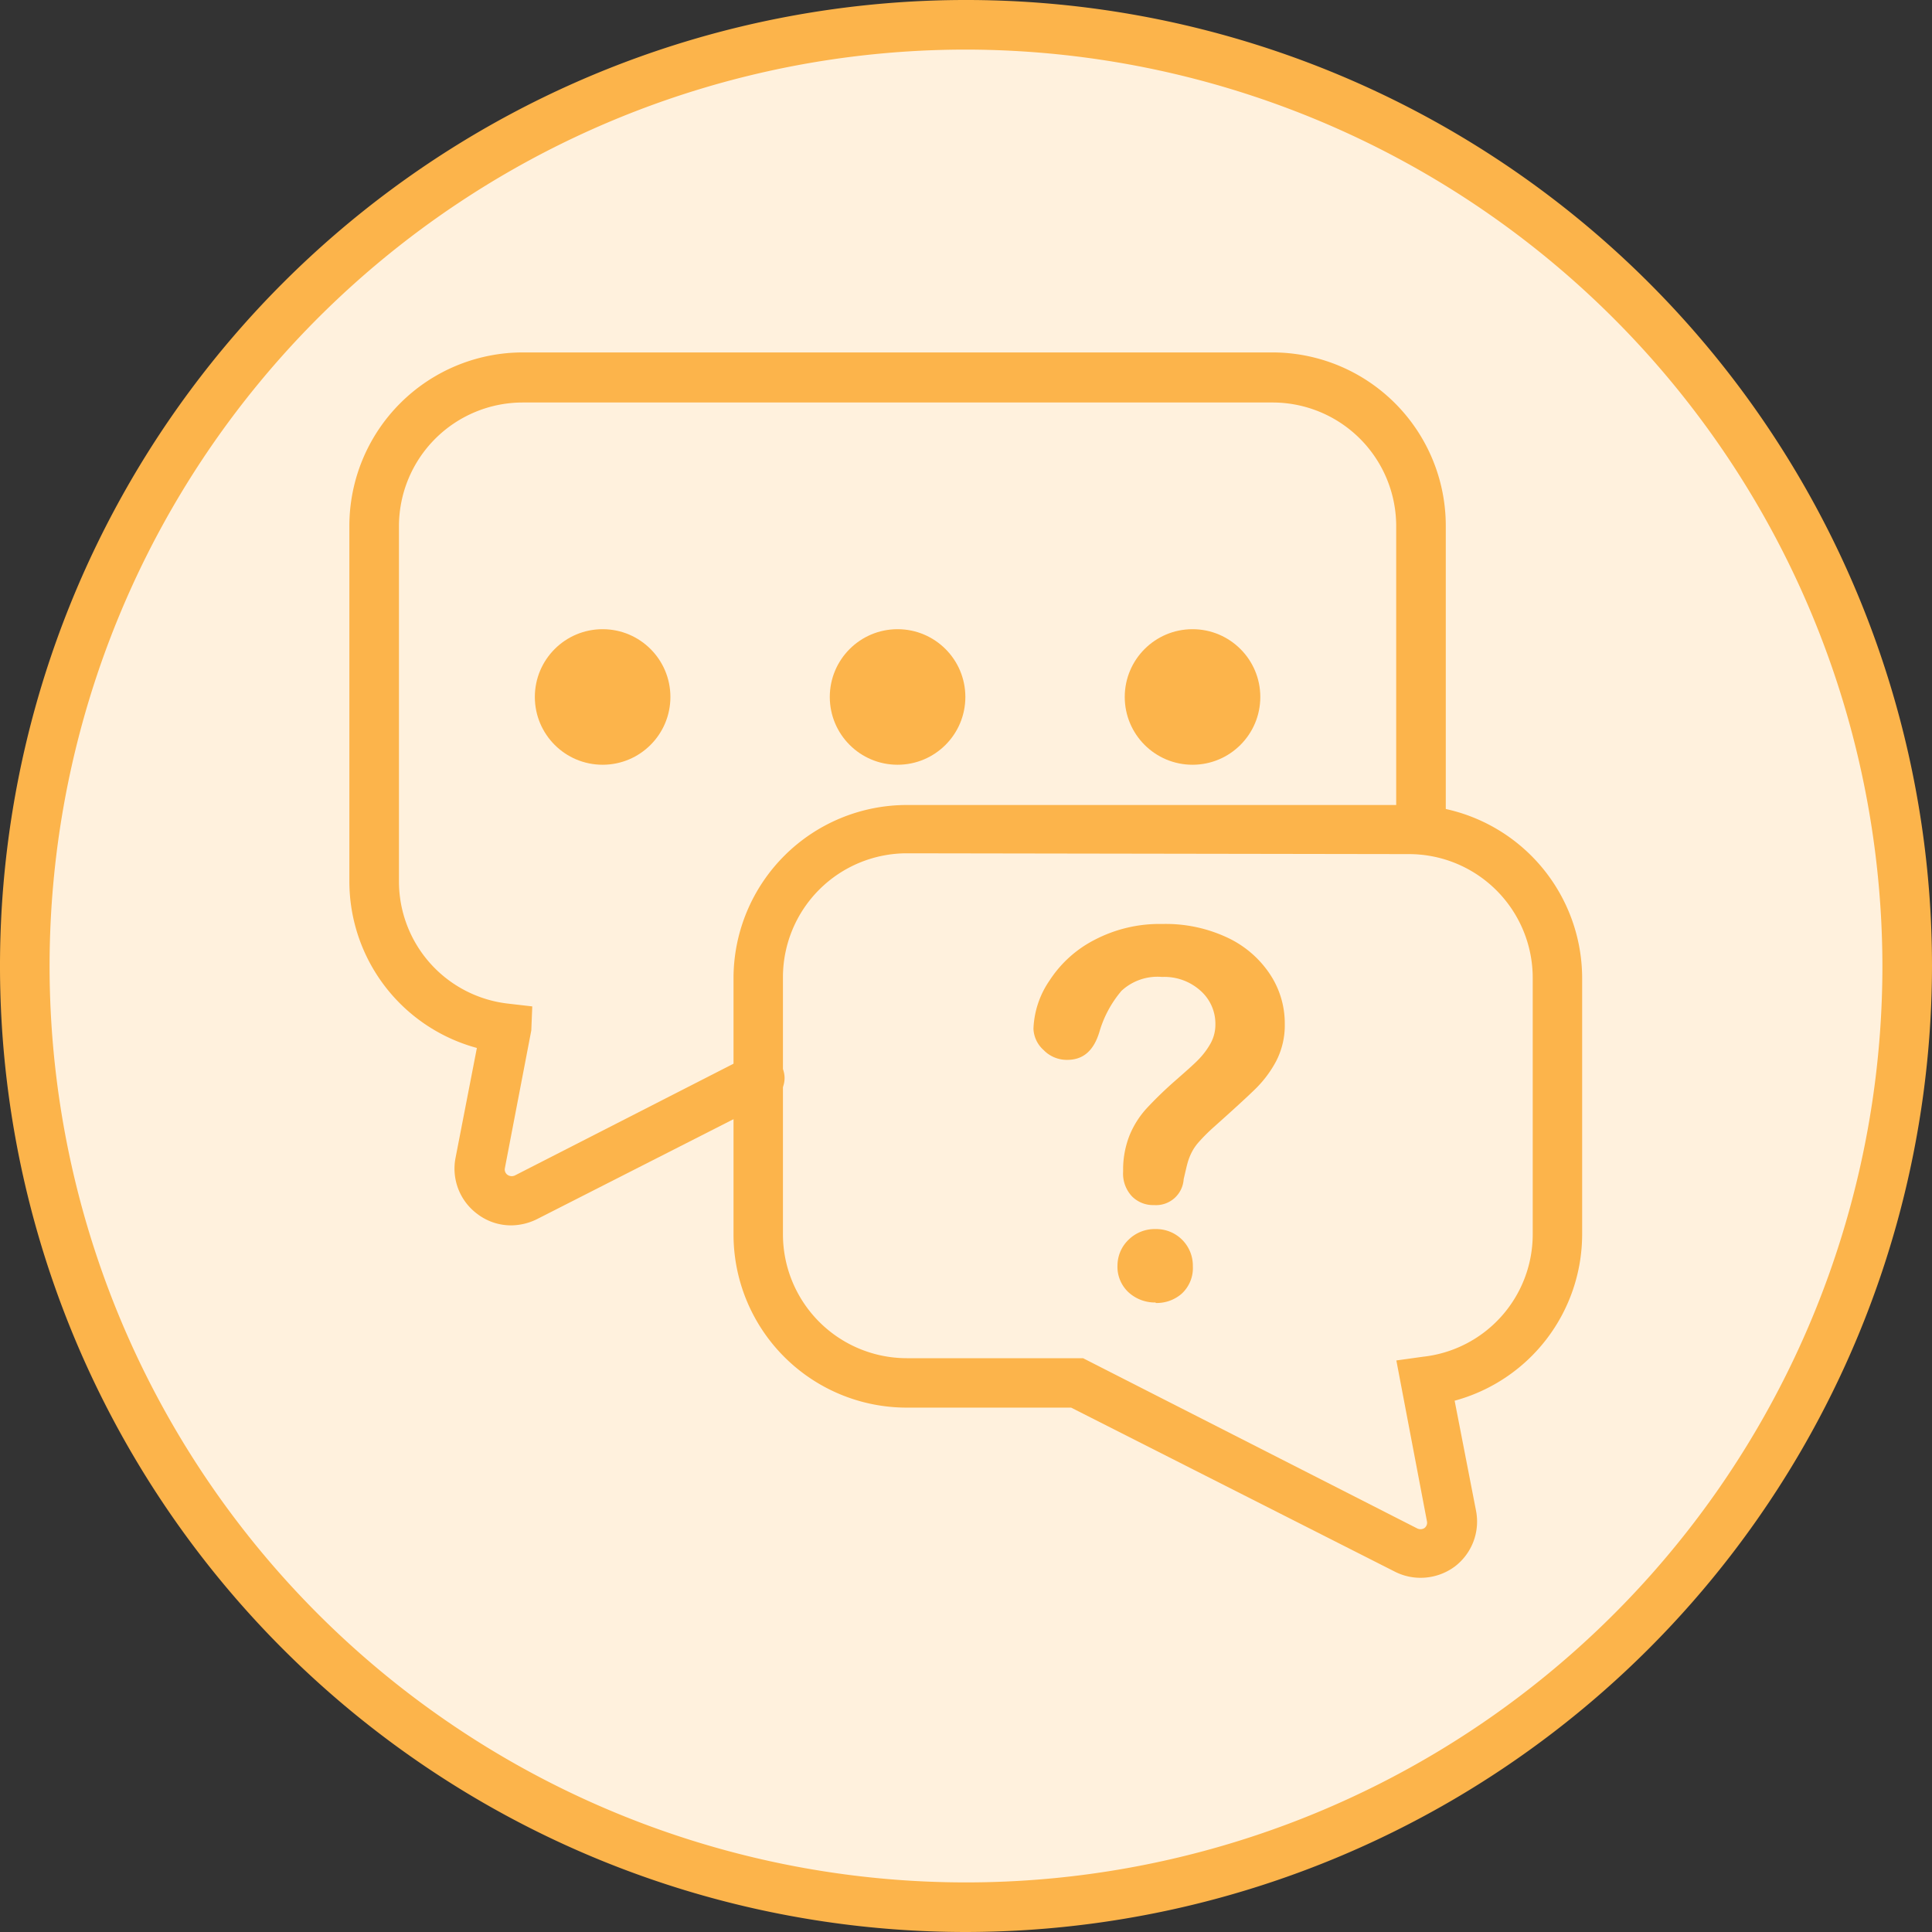
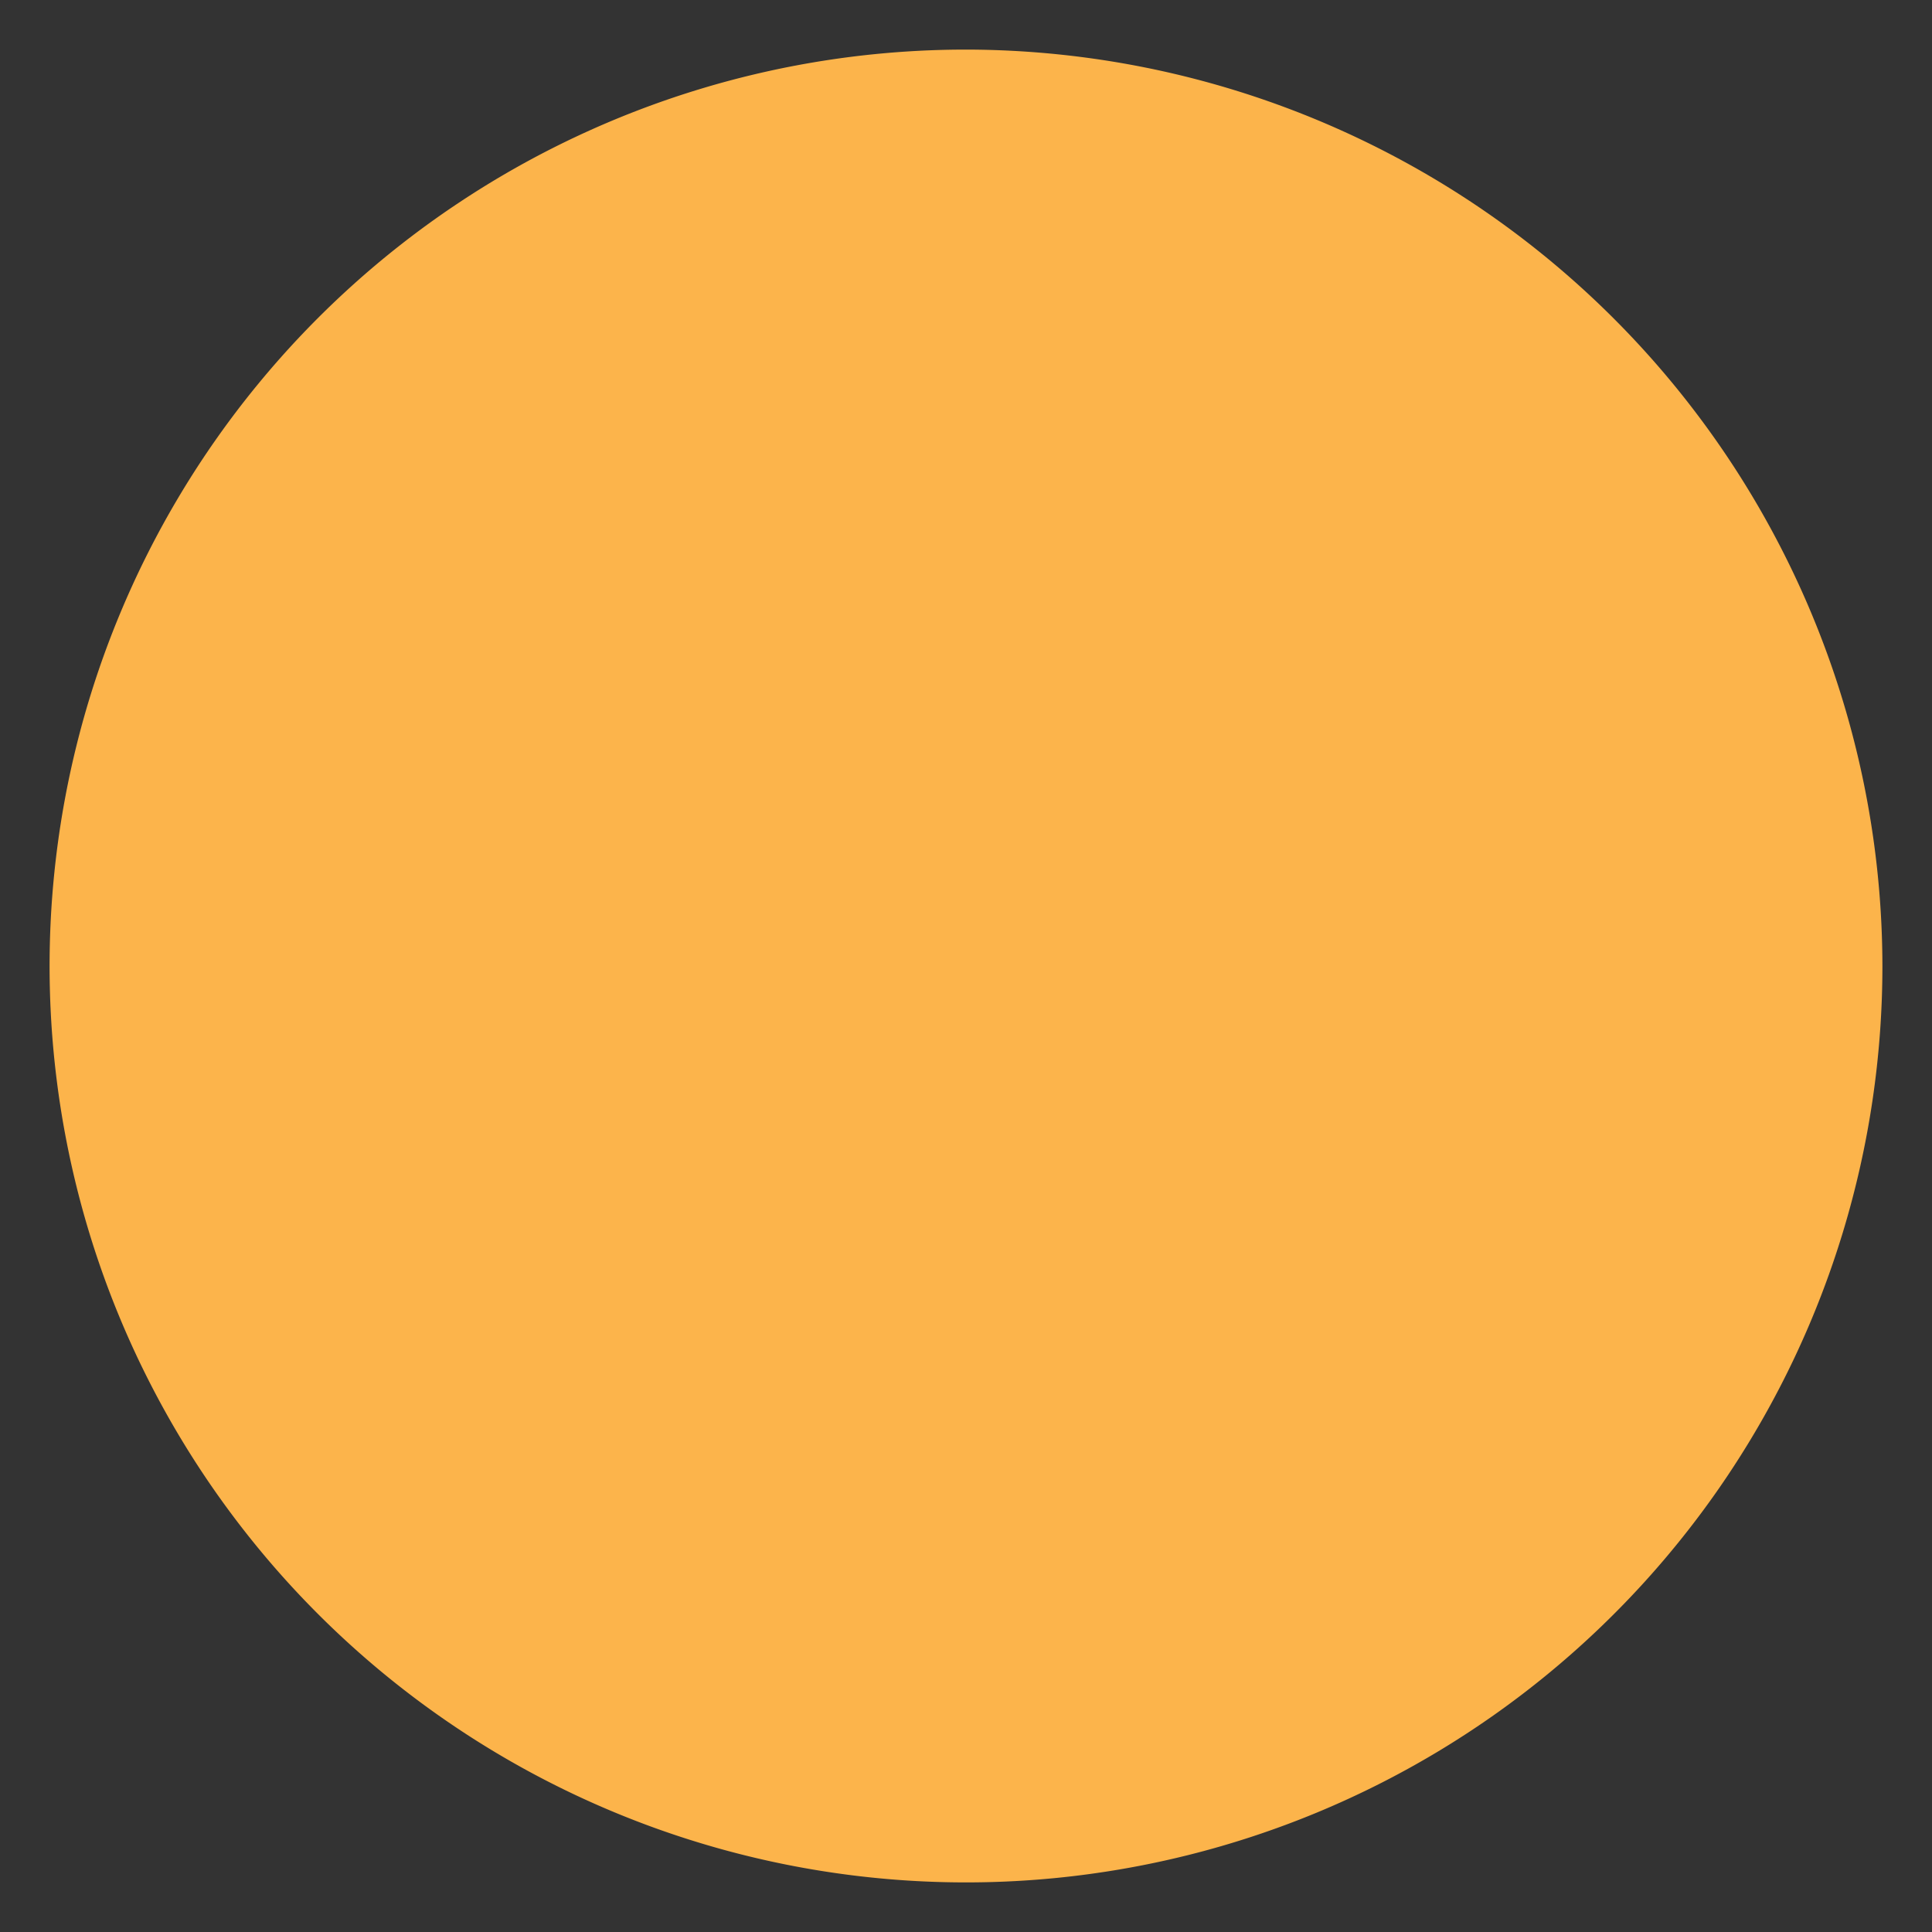
<svg xmlns="http://www.w3.org/2000/svg" id="Layer_1" data-name="Layer 1" viewBox="0 0 120 120">
  <rect x="0" y="0" width="120" height="120" fill="#333333" stroke="none" />
  <defs>
    <style>.cls-1{fill:#fff1dd;}.cls-2{fill:#fcb44b;}</style>
  </defs>
-   <circle class="cls-1" cx="60" cy="60" r="58.46" />
-   <path class="cls-2" d="M60,120a60,60,0,1,1,60-60A60.07,60.07,0,0,1,60,120ZM60,3.08A56.92,56.92,0,1,0,116.92,60,57,57,0,0,0,60,3.08Z" />
+   <path class="cls-2" d="M60,120A60.07,60.07,0,0,1,60,120ZM60,3.08A56.92,56.92,0,1,0,116.92,60,57,57,0,0,0,60,3.08Z" />
  <path class="cls-2" d="M31.74,76.11a3.45,3.45,0,0,1-2.12-.73,3.5,3.5,0,0,1-1.33-3.44l1.33-6.85A10.72,10.72,0,0,1,21.7,54.74V32.65A10.78,10.78,0,0,1,32.46,21.89H79A10.77,10.77,0,0,1,89.8,32.65V51.51a1.54,1.54,0,1,1-3.08,0V32.65A7.68,7.68,0,0,0,79,25H32.46a7.69,7.69,0,0,0-7.68,7.68V54.74a7.64,7.64,0,0,0,6.81,7.6l1.47.17L33,64l-1.64,8.55a.41.41,0,0,0,.16.42A.46.46,0,0,0,32,73L46.4,65.64a1.54,1.54,0,1,1,1.39,2.74L33.34,75.73A3.68,3.68,0,0,1,31.74,76.11Z" />
-   <circle class="cls-2" cx="37.43" cy="43.29" r="4.21" />
  <circle class="cls-2" cx="55.75" cy="43.29" r="4.21" />
  <circle class="cls-2" cx="74.07" cy="43.29" r="4.21" />
  <path class="cls-2" d="M88.23,98a3.51,3.51,0,0,1-1.57-.37L66.53,87.43H56.32A10.76,10.76,0,0,1,45.56,76.67V60.73A10.77,10.77,0,0,1,56.32,50h31.2A10.77,10.77,0,0,1,98.27,60.73V76.67A10.72,10.72,0,0,1,90.35,87l1.33,6.84a3.51,3.51,0,0,1-1.32,3.46A3.57,3.57,0,0,1,88.23,98Zm-31.91-45a7.7,7.7,0,0,0-7.69,7.68V76.67a7.7,7.7,0,0,0,7.69,7.69H67.27L88,94.92a.46.46,0,0,0,.46,0,.41.41,0,0,0,.17-.43L86.73,84.5l1.65-.23a7.65,7.65,0,0,0,6.82-7.6V60.73a7.69,7.69,0,0,0-7.68-7.68Z" />
-   <path class="cls-2" d="M64.19,63.9a5.64,5.64,0,0,1,1-3,7.29,7.29,0,0,1,2.77-2.51,8.71,8.71,0,0,1,4.24-1,9,9,0,0,1,4,.83,6.45,6.45,0,0,1,2.66,2.26,5.52,5.52,0,0,1,.94,3.11,4.86,4.86,0,0,1-.53,2.31,7.07,7.07,0,0,1-1.28,1.72c-.49.48-1.37,1.29-2.65,2.43a11.27,11.27,0,0,0-.85.85,3.06,3.06,0,0,0-.47.67,3.75,3.75,0,0,0-.24.6c-.06.2-.14.56-.26,1.07a1.72,1.72,0,0,1-1.84,1.61,1.85,1.85,0,0,1-1.36-.53,2.06,2.06,0,0,1-.56-1.57,5.77,5.77,0,0,1,.41-2.26,5.68,5.68,0,0,1,1.07-1.67A24.26,24.26,0,0,1,73,67.12c.66-.58,1.14-1,1.44-1.31a4.78,4.78,0,0,0,.75-1,2.41,2.41,0,0,0,.3-1.18,2.74,2.74,0,0,0-.93-2.1,3.35,3.35,0,0,0-2.38-.85,3.29,3.29,0,0,0-2.52.86,6.91,6.91,0,0,0-1.37,2.54c-.35,1.17-1,1.75-2,1.75a2,2,0,0,1-1.47-.61A1.87,1.87,0,0,1,64.19,63.9Zm7.59,17a2.43,2.43,0,0,1-1.66-.61,2.16,2.16,0,0,1-.71-1.72A2.22,2.22,0,0,1,70.1,77a2.31,2.31,0,0,1,1.68-.66,2.27,2.27,0,0,1,2.31,2.31,2.16,2.16,0,0,1-.7,1.71A2.35,2.35,0,0,1,71.78,80.93Z" />
</svg>